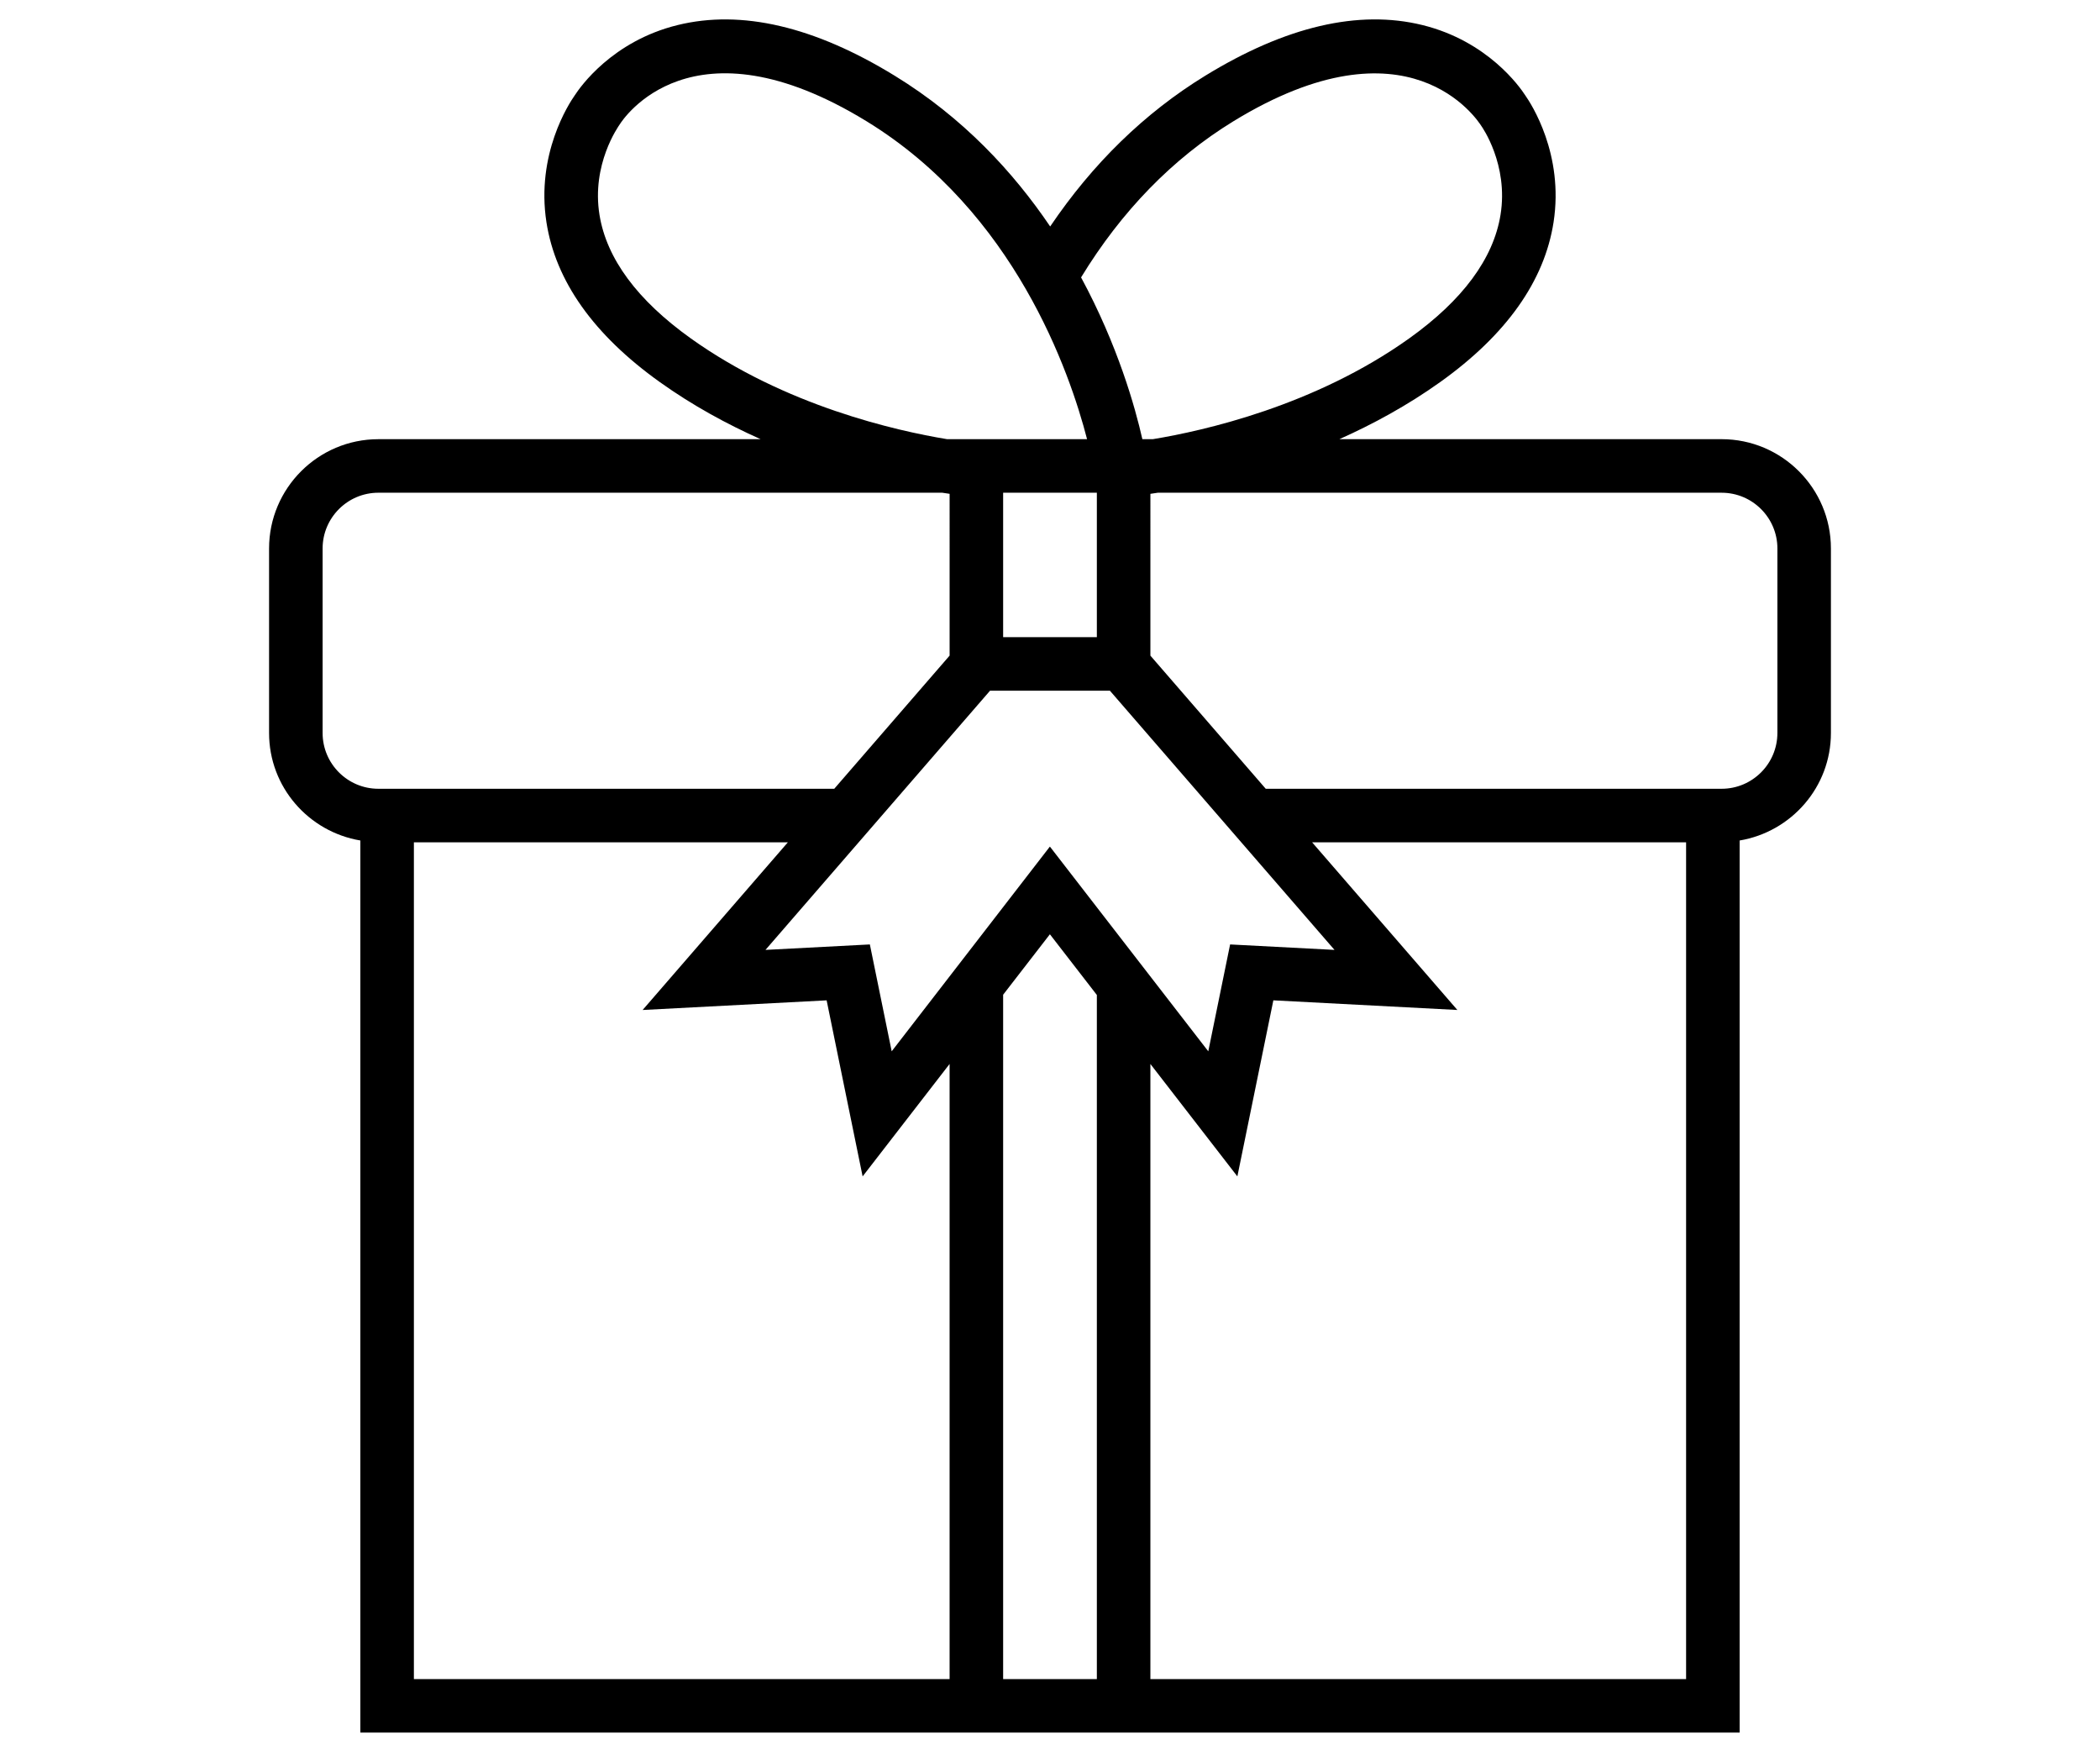
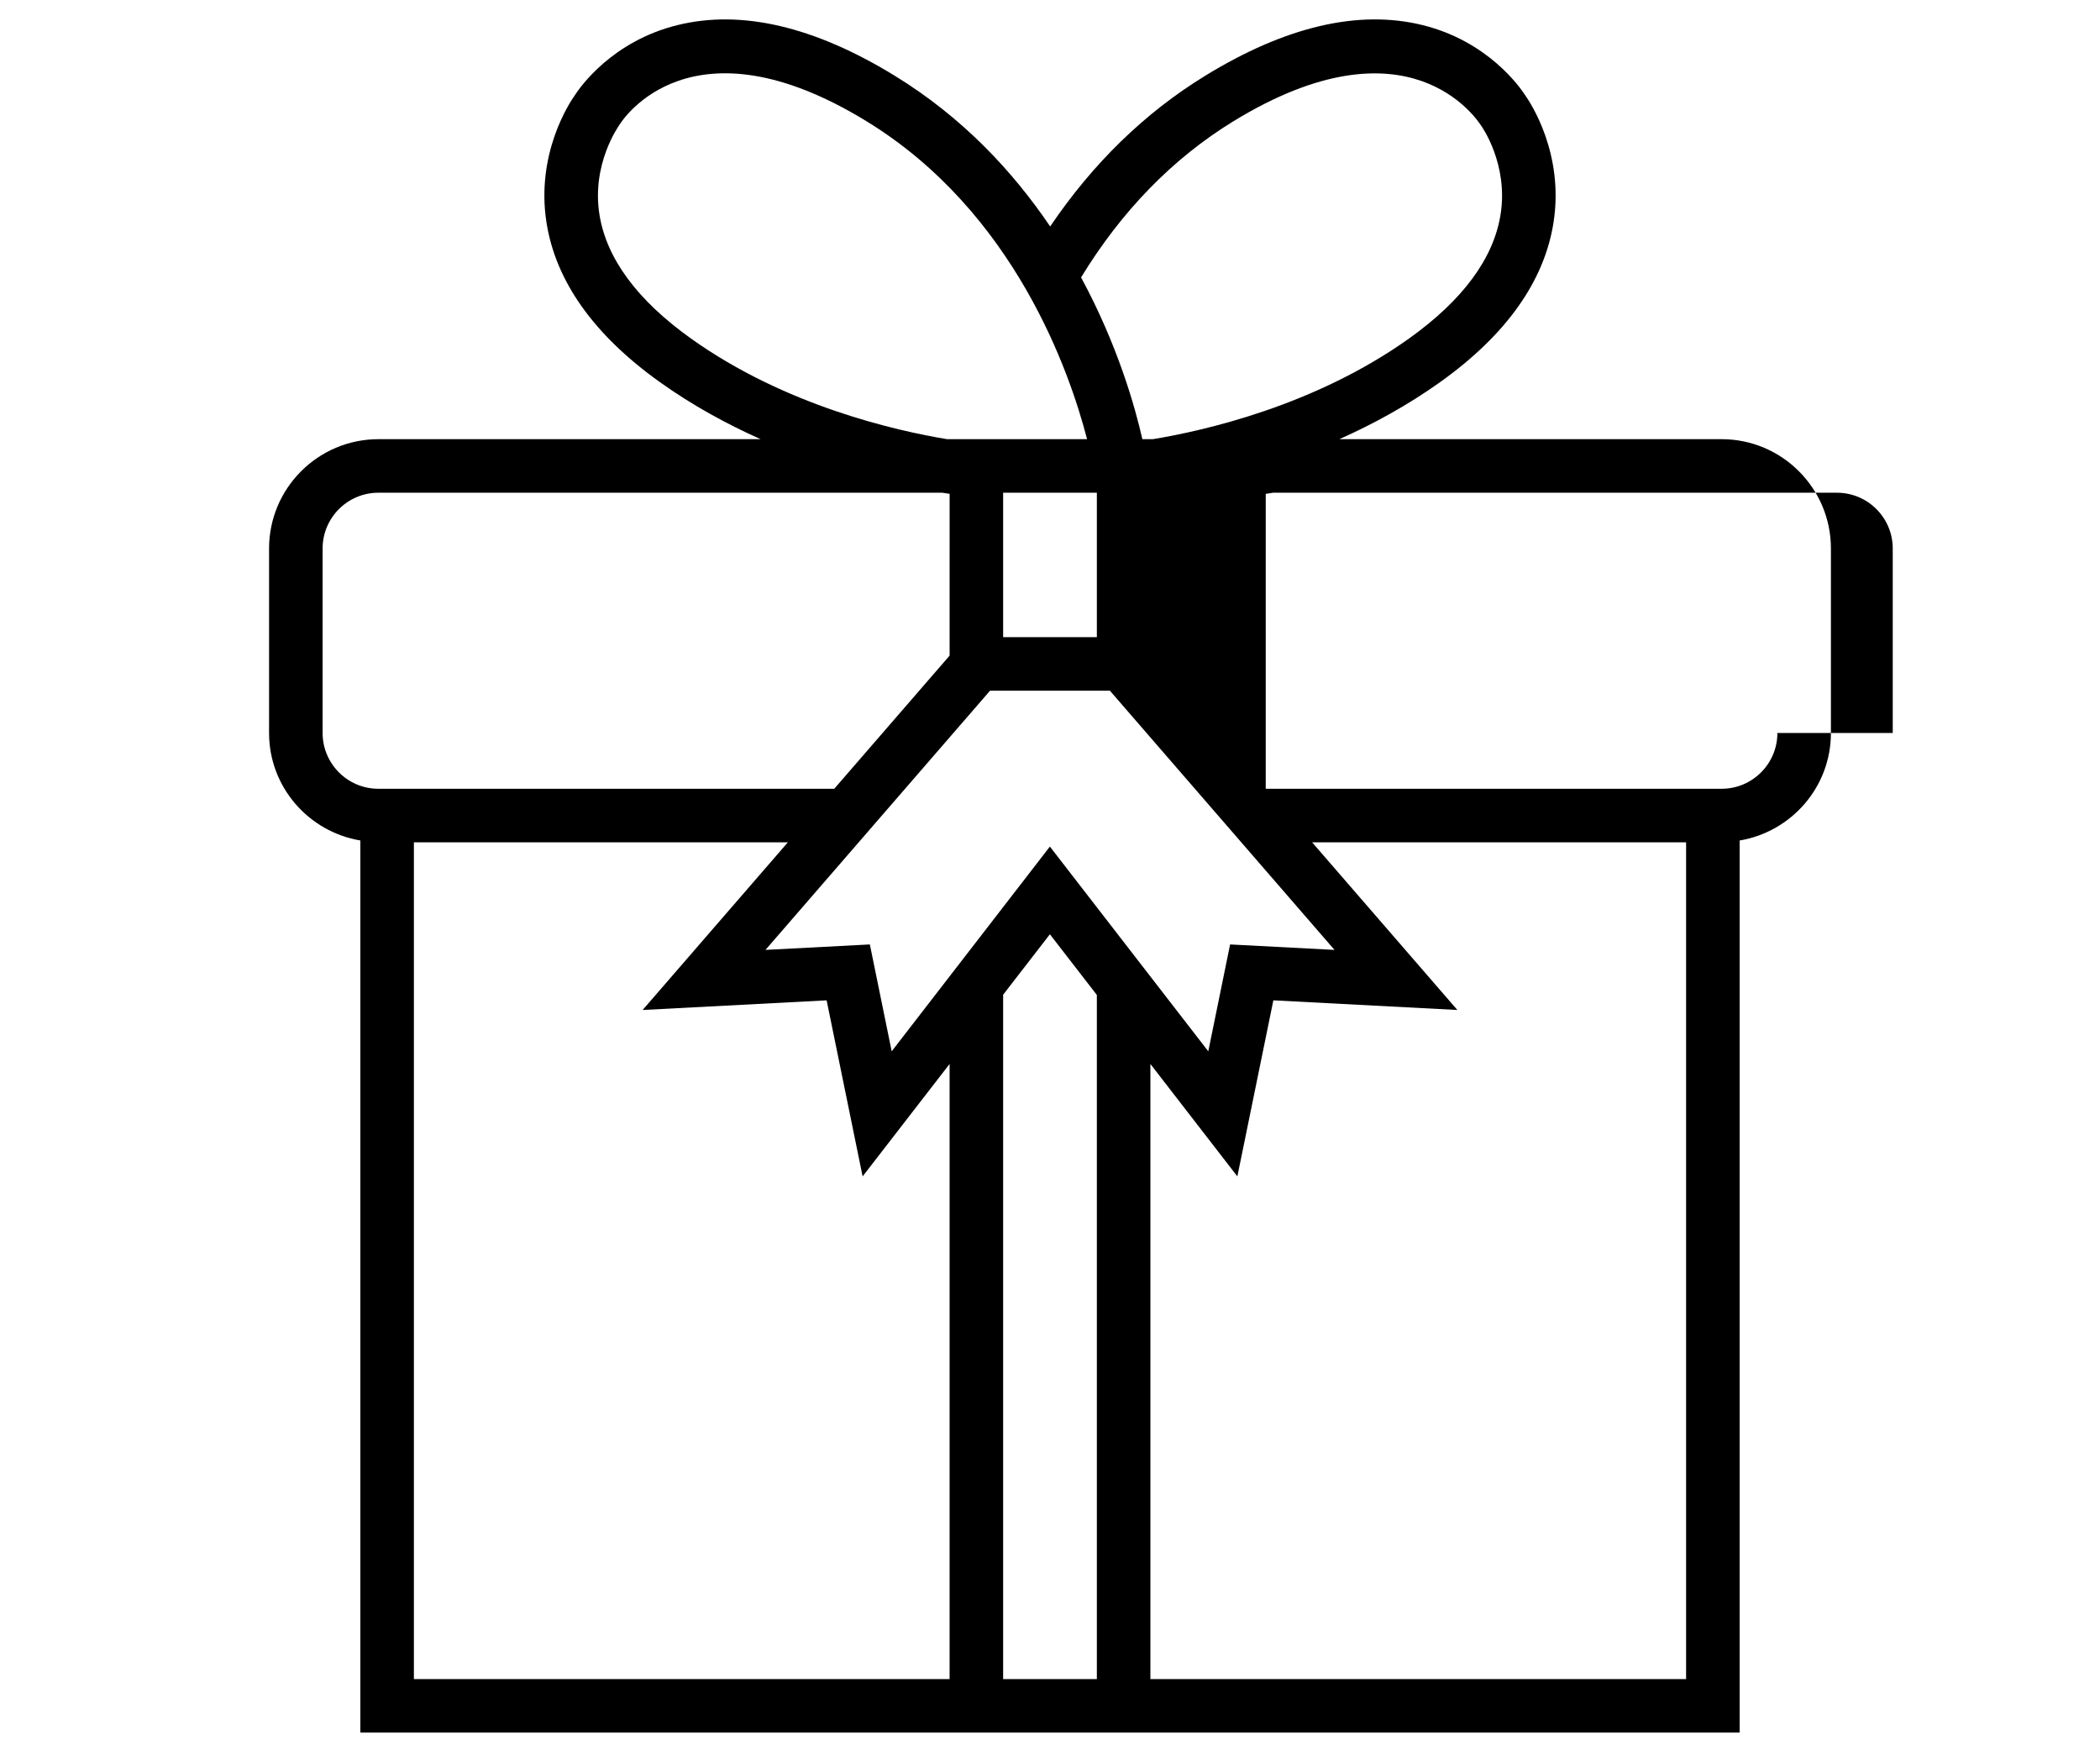
<svg xmlns="http://www.w3.org/2000/svg" version="1.1" id="Layer_1" x="0px" y="0px" viewBox="0 0 170.079 141.732" style="enable-background:new 0 0 170.079 141.732;" xml:space="preserve">
-   <path d="M139.435,35.563h-30.96c2.713-1.212,5.502-2.722,8.173-4.629  c5.346-3.819,8.433-8.17,9.174-12.933c0.857-5.523-1.825-9.617-2.289-10.276  c-0.432-0.672-3.032-4.393-8.337-5.697c-5.166-1.269-11.077,0.114-17.581,4.103  c-4.921,3.017-9.125,7.124-12.561,12.209C82.062,13.922,78,9.526,72.462,6.132  c-6.506-3.992-12.421-5.372-17.579-4.103c-5.306,1.303-7.903,5.024-8.337,5.697  c-0.464,0.657-3.146,4.753-2.289,10.276c0.741,4.763,3.828,9.113,9.174,12.932  c2.67,1.908,5.46,3.419,8.173,4.63H30.644c-4.88,0-8.852,3.971-8.852,8.851V59.356  c0,4.381,3.208,8.003,7.393,8.704v72.241h47.723h16.262h47.723V68.061  c4.185-0.701,7.393-4.324,7.393-8.704V44.414C148.287,39.534,144.315,35.563,139.435,35.563z   M99.88,9.828c14.21-8.71,19.772-0.131,20.109,0.395  c0.021,0.031,2.202,3.09,1.537,7.181c-0.576,3.541-3.066,6.906-7.397,10  c-7.638,5.455-16.619,7.477-20.76,8.159h-0.198H92.52  c-0.584-2.591-1.991-7.599-4.964-13.1C90.831,17.098,94.965,12.842,99.88,9.828z   M55.951,27.405c-4.332-3.094-6.822-6.459-7.397-10  c-0.665-4.091,1.516-7.151,1.643-7.339c0.233-0.371,5.788-8.951,20.001-0.237  c11.98,7.345,16.447,20.326,17.844,25.735H76.908h-0.198  C72.569,34.882,63.587,32.86,55.951,27.405z M88.834,39.899v11.694h-7.59V39.899H88.834z   M26.128,59.356V44.414c0-2.49,2.026-4.515,4.516-4.515h45.668  c0.21,0.033,0.412,0.063,0.597,0.089V53.089l-9.342,10.783H30.644  C28.154,63.872,26.128,61.846,26.128,59.356z M76.908,135.966h-43.387V68.208h30.288  L52.046,81.786l14.903-0.781l2.915,14.257l7.044-9.106V135.966z M88.834,135.966h-7.59V80.55  l3.787-4.895l3.803,4.915V135.966z M85.038,68.562l-0.006,0.007l-0.007-0.009l-12.807,16.573  l-1.768-8.655l-8.454,0.442l18.189-20.991h9.705l18.191,20.991l-8.454-0.442l-1.768,8.655  L85.038,68.562z M136.558,135.966H93.17V86.157l7.044,9.104l2.915-14.257l14.903,0.781  l-11.764-13.577h30.289V135.966z M143.951,59.356c0,2.49-2.026,4.516-4.516,4.516h-36.923  l-9.341-10.781V39.989c0.185-0.026,0.387-0.057,0.597-0.089h45.668  c2.49,0,4.516,2.025,4.516,4.515V59.356z" />
+   <path d="M139.435,35.563h-30.96c2.713-1.212,5.502-2.722,8.173-4.629  c5.346-3.819,8.433-8.17,9.174-12.933c0.857-5.523-1.825-9.617-2.289-10.276  c-0.432-0.672-3.032-4.393-8.337-5.697c-5.166-1.269-11.077,0.114-17.581,4.103  c-4.921,3.017-9.125,7.124-12.561,12.209C82.062,13.922,78,9.526,72.462,6.132  c-6.506-3.992-12.421-5.372-17.579-4.103c-5.306,1.303-7.903,5.024-8.337,5.697  c-0.464,0.657-3.146,4.753-2.289,10.276c0.741,4.763,3.828,9.113,9.174,12.932  c2.67,1.908,5.46,3.419,8.173,4.63H30.644c-4.88,0-8.852,3.971-8.852,8.851V59.356  c0,4.381,3.208,8.003,7.393,8.704v72.241h47.723h16.262h47.723V68.061  c4.185-0.701,7.393-4.324,7.393-8.704V44.414C148.287,39.534,144.315,35.563,139.435,35.563z   M99.88,9.828c14.21-8.71,19.772-0.131,20.109,0.395  c0.021,0.031,2.202,3.09,1.537,7.181c-0.576,3.541-3.066,6.906-7.397,10  c-7.638,5.455-16.619,7.477-20.76,8.159h-0.198H92.52  c-0.584-2.591-1.991-7.599-4.964-13.1C90.831,17.098,94.965,12.842,99.88,9.828z   M55.951,27.405c-4.332-3.094-6.822-6.459-7.397-10  c-0.665-4.091,1.516-7.151,1.643-7.339c0.233-0.371,5.788-8.951,20.001-0.237  c11.98,7.345,16.447,20.326,17.844,25.735H76.908h-0.198  C72.569,34.882,63.587,32.86,55.951,27.405z M88.834,39.899v11.694h-7.59V39.899H88.834z   M26.128,59.356V44.414c0-2.49,2.026-4.515,4.516-4.515h45.668  c0.21,0.033,0.412,0.063,0.597,0.089V53.089l-9.342,10.783H30.644  C28.154,63.872,26.128,61.846,26.128,59.356z M76.908,135.966h-43.387V68.208h30.288  L52.046,81.786l14.903-0.781l2.915,14.257l7.044-9.106V135.966z M88.834,135.966h-7.59V80.55  l3.787-4.895l3.803,4.915V135.966z M85.038,68.562l-0.006,0.007l-0.007-0.009l-12.807,16.573  l-1.768-8.655l-8.454,0.442l18.189-20.991h9.705l18.191,20.991l-8.454-0.442l-1.768,8.655  L85.038,68.562z M136.558,135.966H93.17V86.157l7.044,9.104l2.915-14.257l14.903,0.781  l-11.764-13.577h30.289V135.966z M143.951,59.356c0,2.49-2.026,4.516-4.516,4.516h-36.923  V39.989c0.185-0.026,0.387-0.057,0.597-0.089h45.668  c2.49,0,4.516,2.025,4.516,4.515V59.356z" />
</svg>